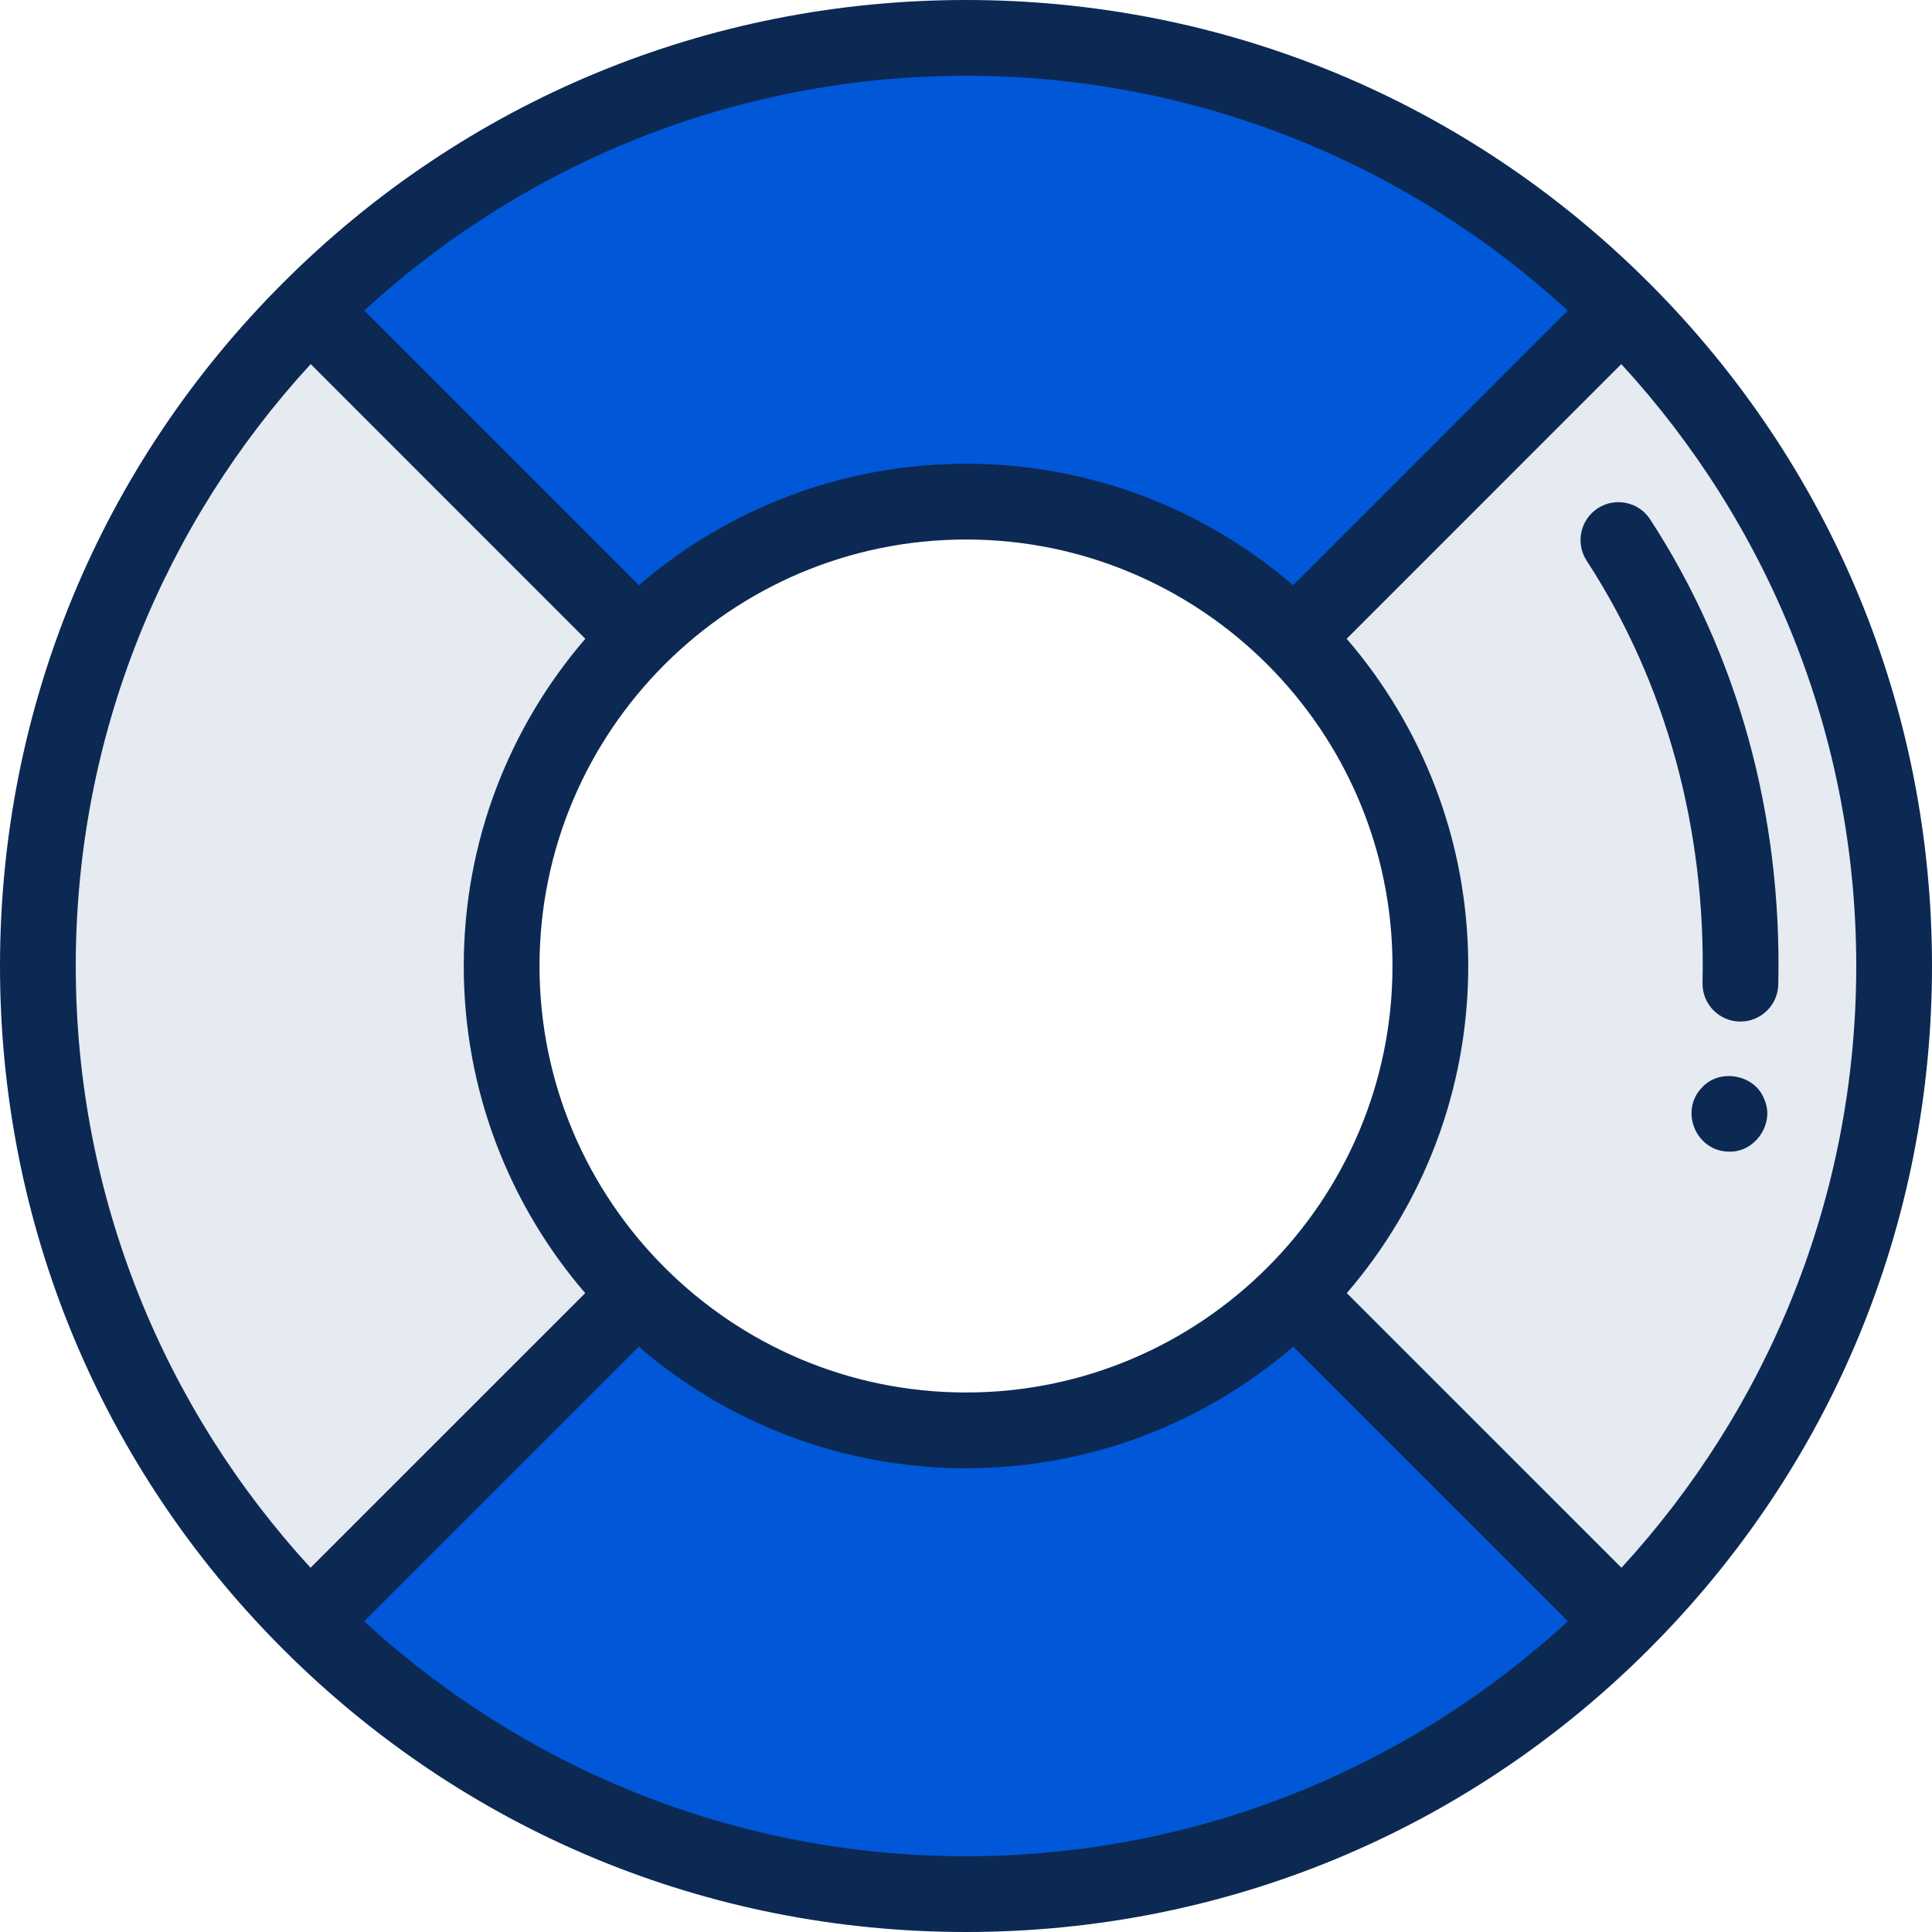
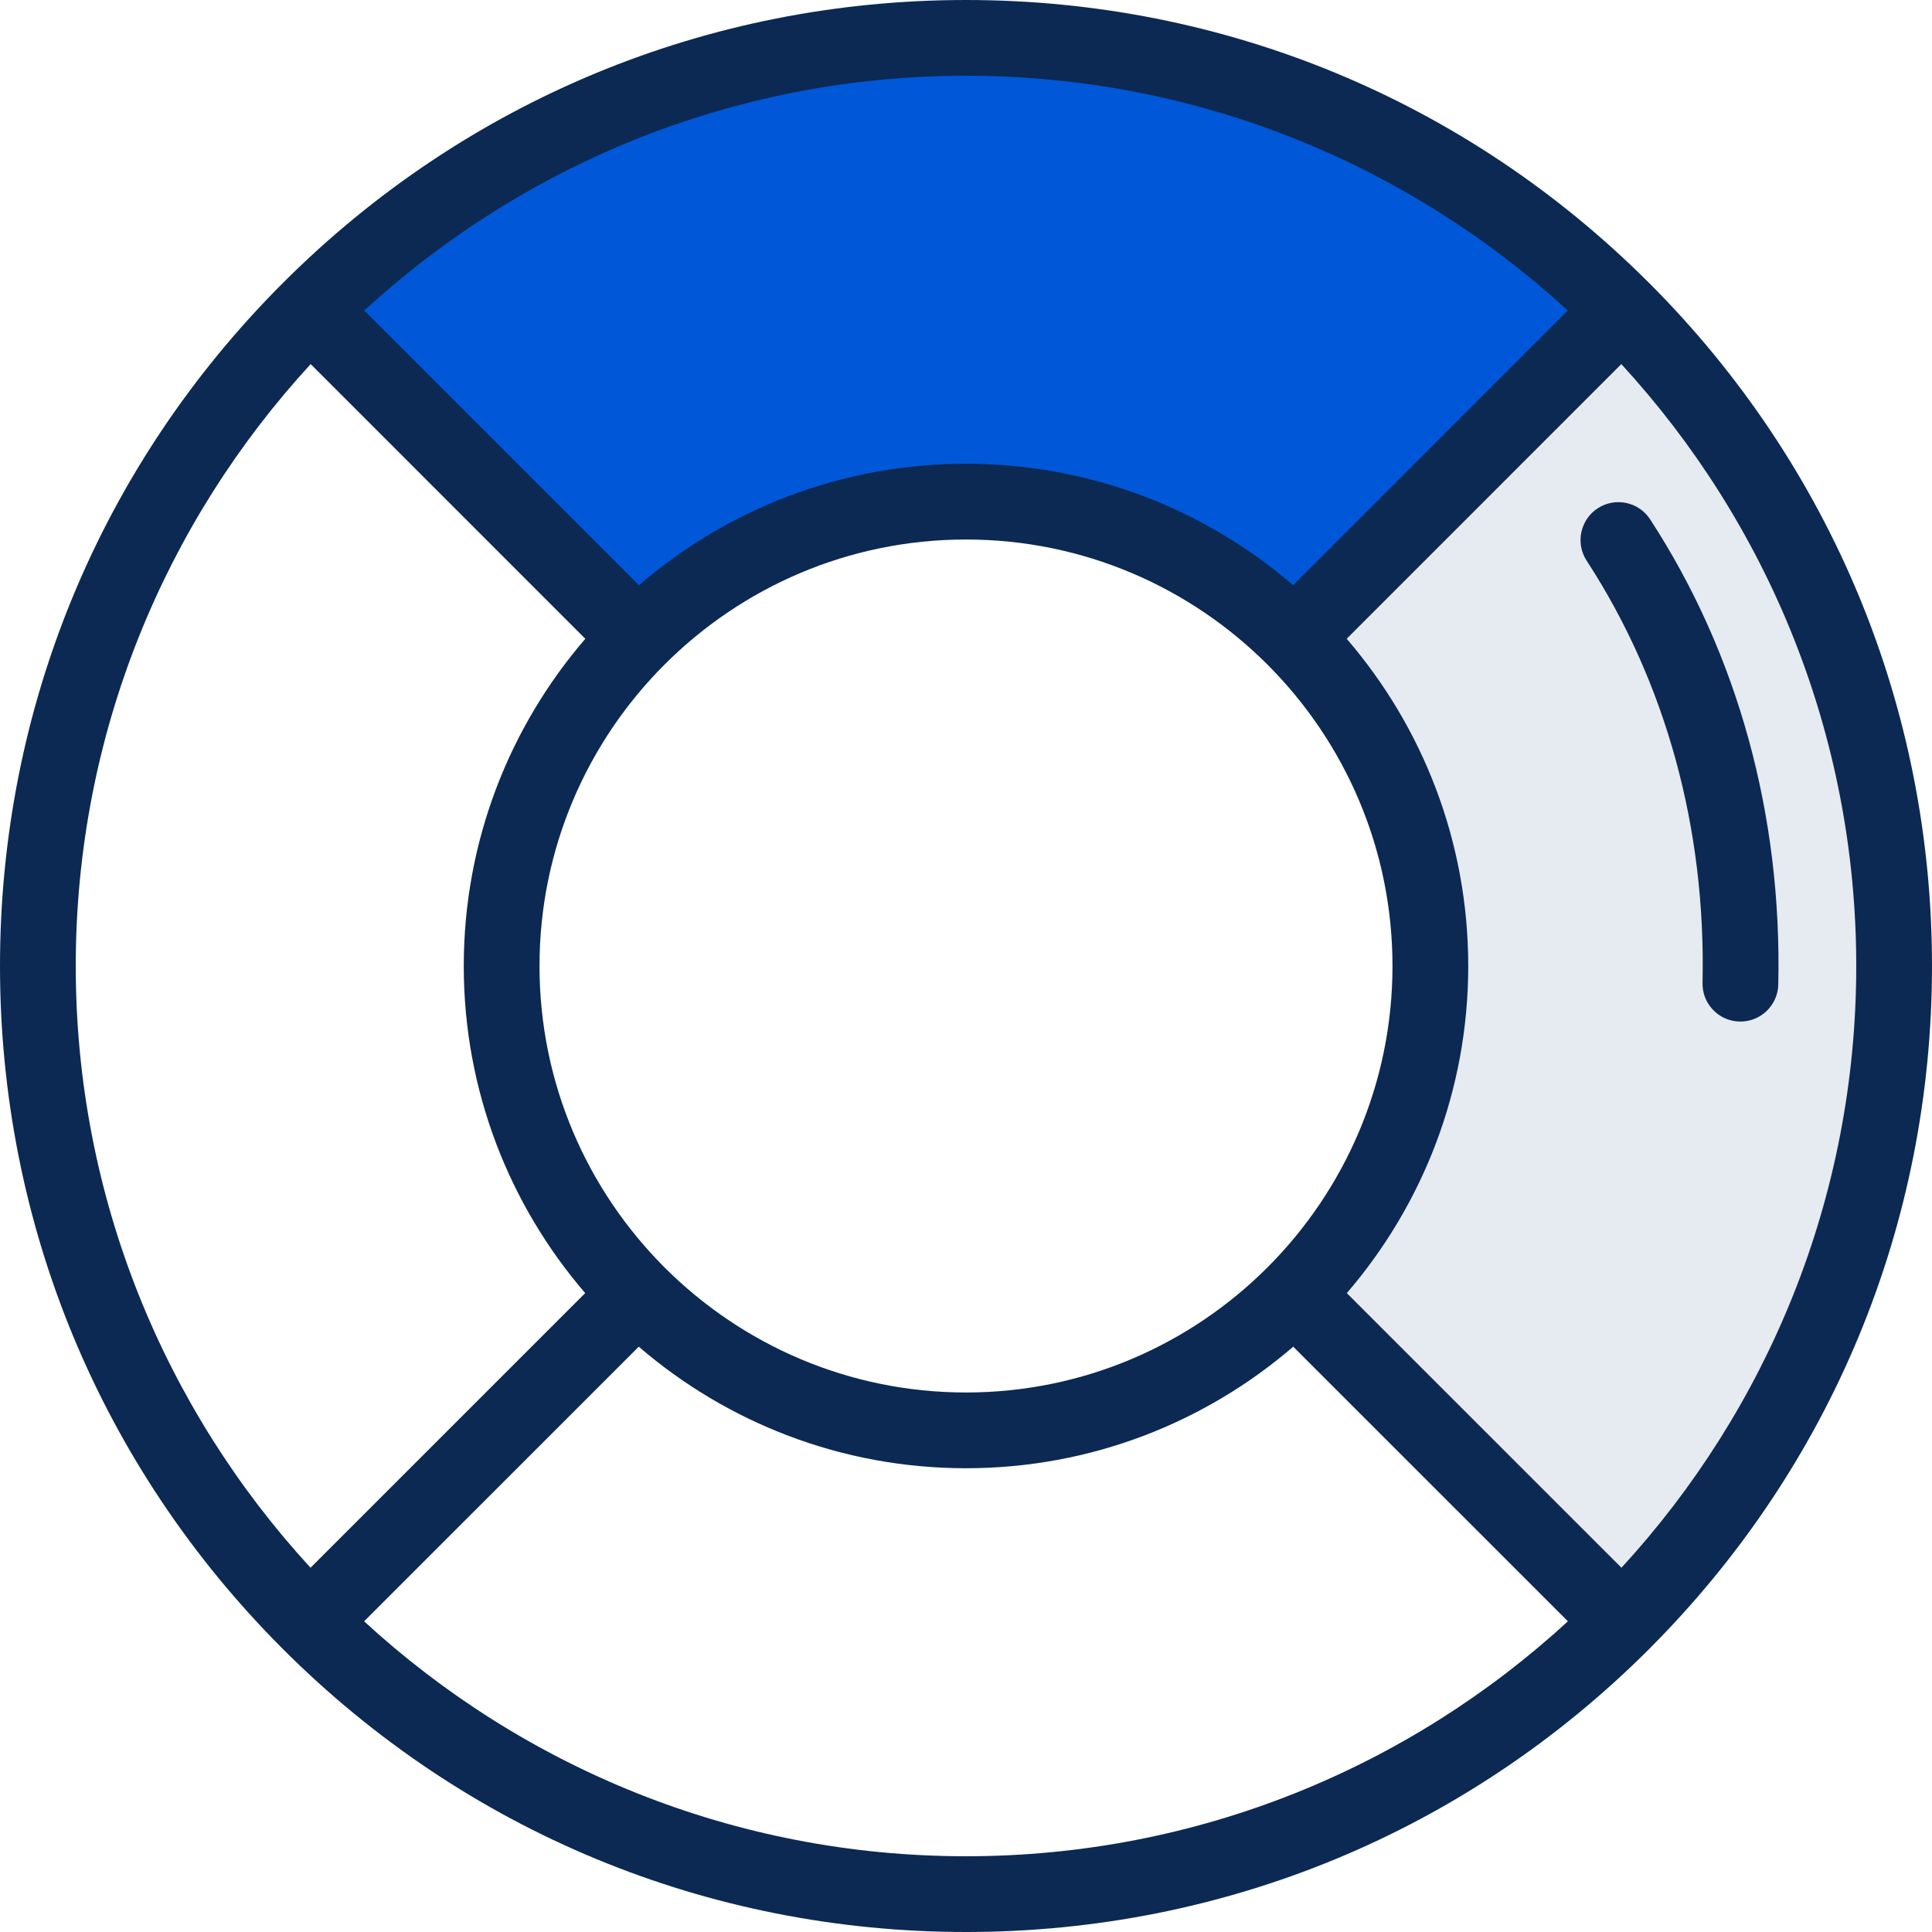
<svg xmlns="http://www.w3.org/2000/svg" width="48" height="48" viewBox="0 0 48 48" fill="none">
  <path d="M40.303 7.693L32.156 15.84C30.069 13.753 27.185 12.463 24 12.463C20.815 12.463 17.931 13.753 15.844 15.84L7.697 7.693C11.87 3.521 17.633 0.941 24 0.941C30.367 0.941 36.13 3.521 40.303 7.693Z" fill="#0057D7" />
-   <path d="M12.463 24C12.463 27.185 13.753 30.069 15.84 32.156L7.693 40.303C3.521 36.13 0.941 30.367 0.941 24C0.941 17.631 3.523 11.866 7.697 7.693L15.844 15.84C13.755 17.928 12.463 20.813 12.463 24Z" fill="#E6EAF1" />
-   <path d="M40.307 40.303C36.134 44.477 30.369 47.059 24 47.059C17.631 47.059 11.866 44.477 7.693 40.303L15.84 32.156C17.928 34.245 20.813 35.537 24 35.537C27.187 35.537 30.072 34.245 32.16 32.156L40.307 40.303Z" fill="#0057D7" />
  <path d="M47.059 24C47.059 30.367 44.479 36.13 40.307 40.303L32.16 32.156C34.247 30.069 35.537 27.185 35.537 24C35.537 20.813 34.245 17.928 32.156 15.84L40.303 7.693C44.477 11.866 47.059 17.631 47.059 24Z" fill="#E6EAF1" />
  <path d="M39.696 12.628C39.26 12.912 39.137 13.495 39.42 13.93C41.39 16.957 42.385 20.584 42.299 24.418C42.287 24.938 42.699 25.368 43.219 25.38C43.226 25.38 43.233 25.38 43.24 25.38C43.75 25.38 44.169 24.973 44.181 24.46C44.275 20.246 43.175 16.25 40.998 12.904C40.715 12.468 40.132 12.345 39.696 12.628Z" fill="#0C2953" />
  <path d="M40.974 40.967C45.505 36.434 48 30.409 48 24C48 17.589 45.504 11.562 40.971 7.029C40.97 7.029 40.97 7.029 40.97 7.029C40.969 7.028 40.969 7.028 40.969 7.028C40.968 7.027 40.967 7.026 40.967 7.026C36.434 2.495 30.409 0 24 0C17.591 0 11.566 2.495 7.033 7.026C7.033 7.026 7.032 7.027 7.031 7.027C7.031 7.028 7.031 7.028 7.03 7.029C7.03 7.029 7.03 7.029 7.03 7.029C2.496 11.562 0 17.589 0 24C0 30.409 2.495 36.434 7.026 40.967C7.026 40.967 7.027 40.968 7.027 40.969C7.028 40.969 7.028 40.969 7.029 40.97C7.029 40.97 7.029 40.97 7.029 40.97C11.562 45.504 17.589 48 24 48C30.411 48 36.438 45.504 40.971 40.971C40.971 40.97 40.971 40.97 40.971 40.97C40.972 40.969 40.972 40.969 40.972 40.969C40.973 40.968 40.974 40.967 40.974 40.967ZM40.285 38.95L33.461 32.127C35.341 29.942 36.478 27.101 36.478 24C36.478 20.897 35.339 18.055 33.458 15.87L40.281 9.046C43.903 12.986 46.118 18.239 46.118 24C46.118 29.759 43.904 35.01 40.285 38.95ZM13.404 24C13.404 18.157 18.157 13.404 24 13.404C29.843 13.404 34.596 18.157 34.596 24C34.596 29.843 29.843 34.596 24 34.596C18.157 34.596 13.404 29.843 13.404 24ZM38.95 7.715L32.127 14.539C29.942 12.659 27.101 11.522 24 11.522C20.899 11.522 18.058 12.659 15.874 14.539L9.05 7.715C12.99 4.096 18.241 1.882 24 1.882C29.759 1.882 35.01 4.096 38.95 7.715ZM7.719 9.046L14.542 15.87C12.661 18.055 11.522 20.897 11.522 24C11.522 27.101 12.659 29.942 14.539 32.127L7.715 38.95C4.096 35.01 1.882 29.759 1.882 24C1.882 18.239 4.097 12.986 7.719 9.046ZM9.046 40.281L15.87 33.458C18.055 35.339 20.897 36.478 24 36.478C27.103 36.478 29.945 35.339 32.13 33.458L38.954 40.281C35.014 43.903 29.761 46.118 24 46.118C18.239 46.118 12.986 43.903 9.046 40.281Z" fill="#0C2953" />
-   <path d="M43.833 27.311C43.605 26.703 42.744 26.534 42.299 27.005C41.71 27.587 42.136 28.616 42.965 28.612C43.613 28.63 44.101 27.903 43.833 27.311Z" fill="#0C2953" />
</svg>